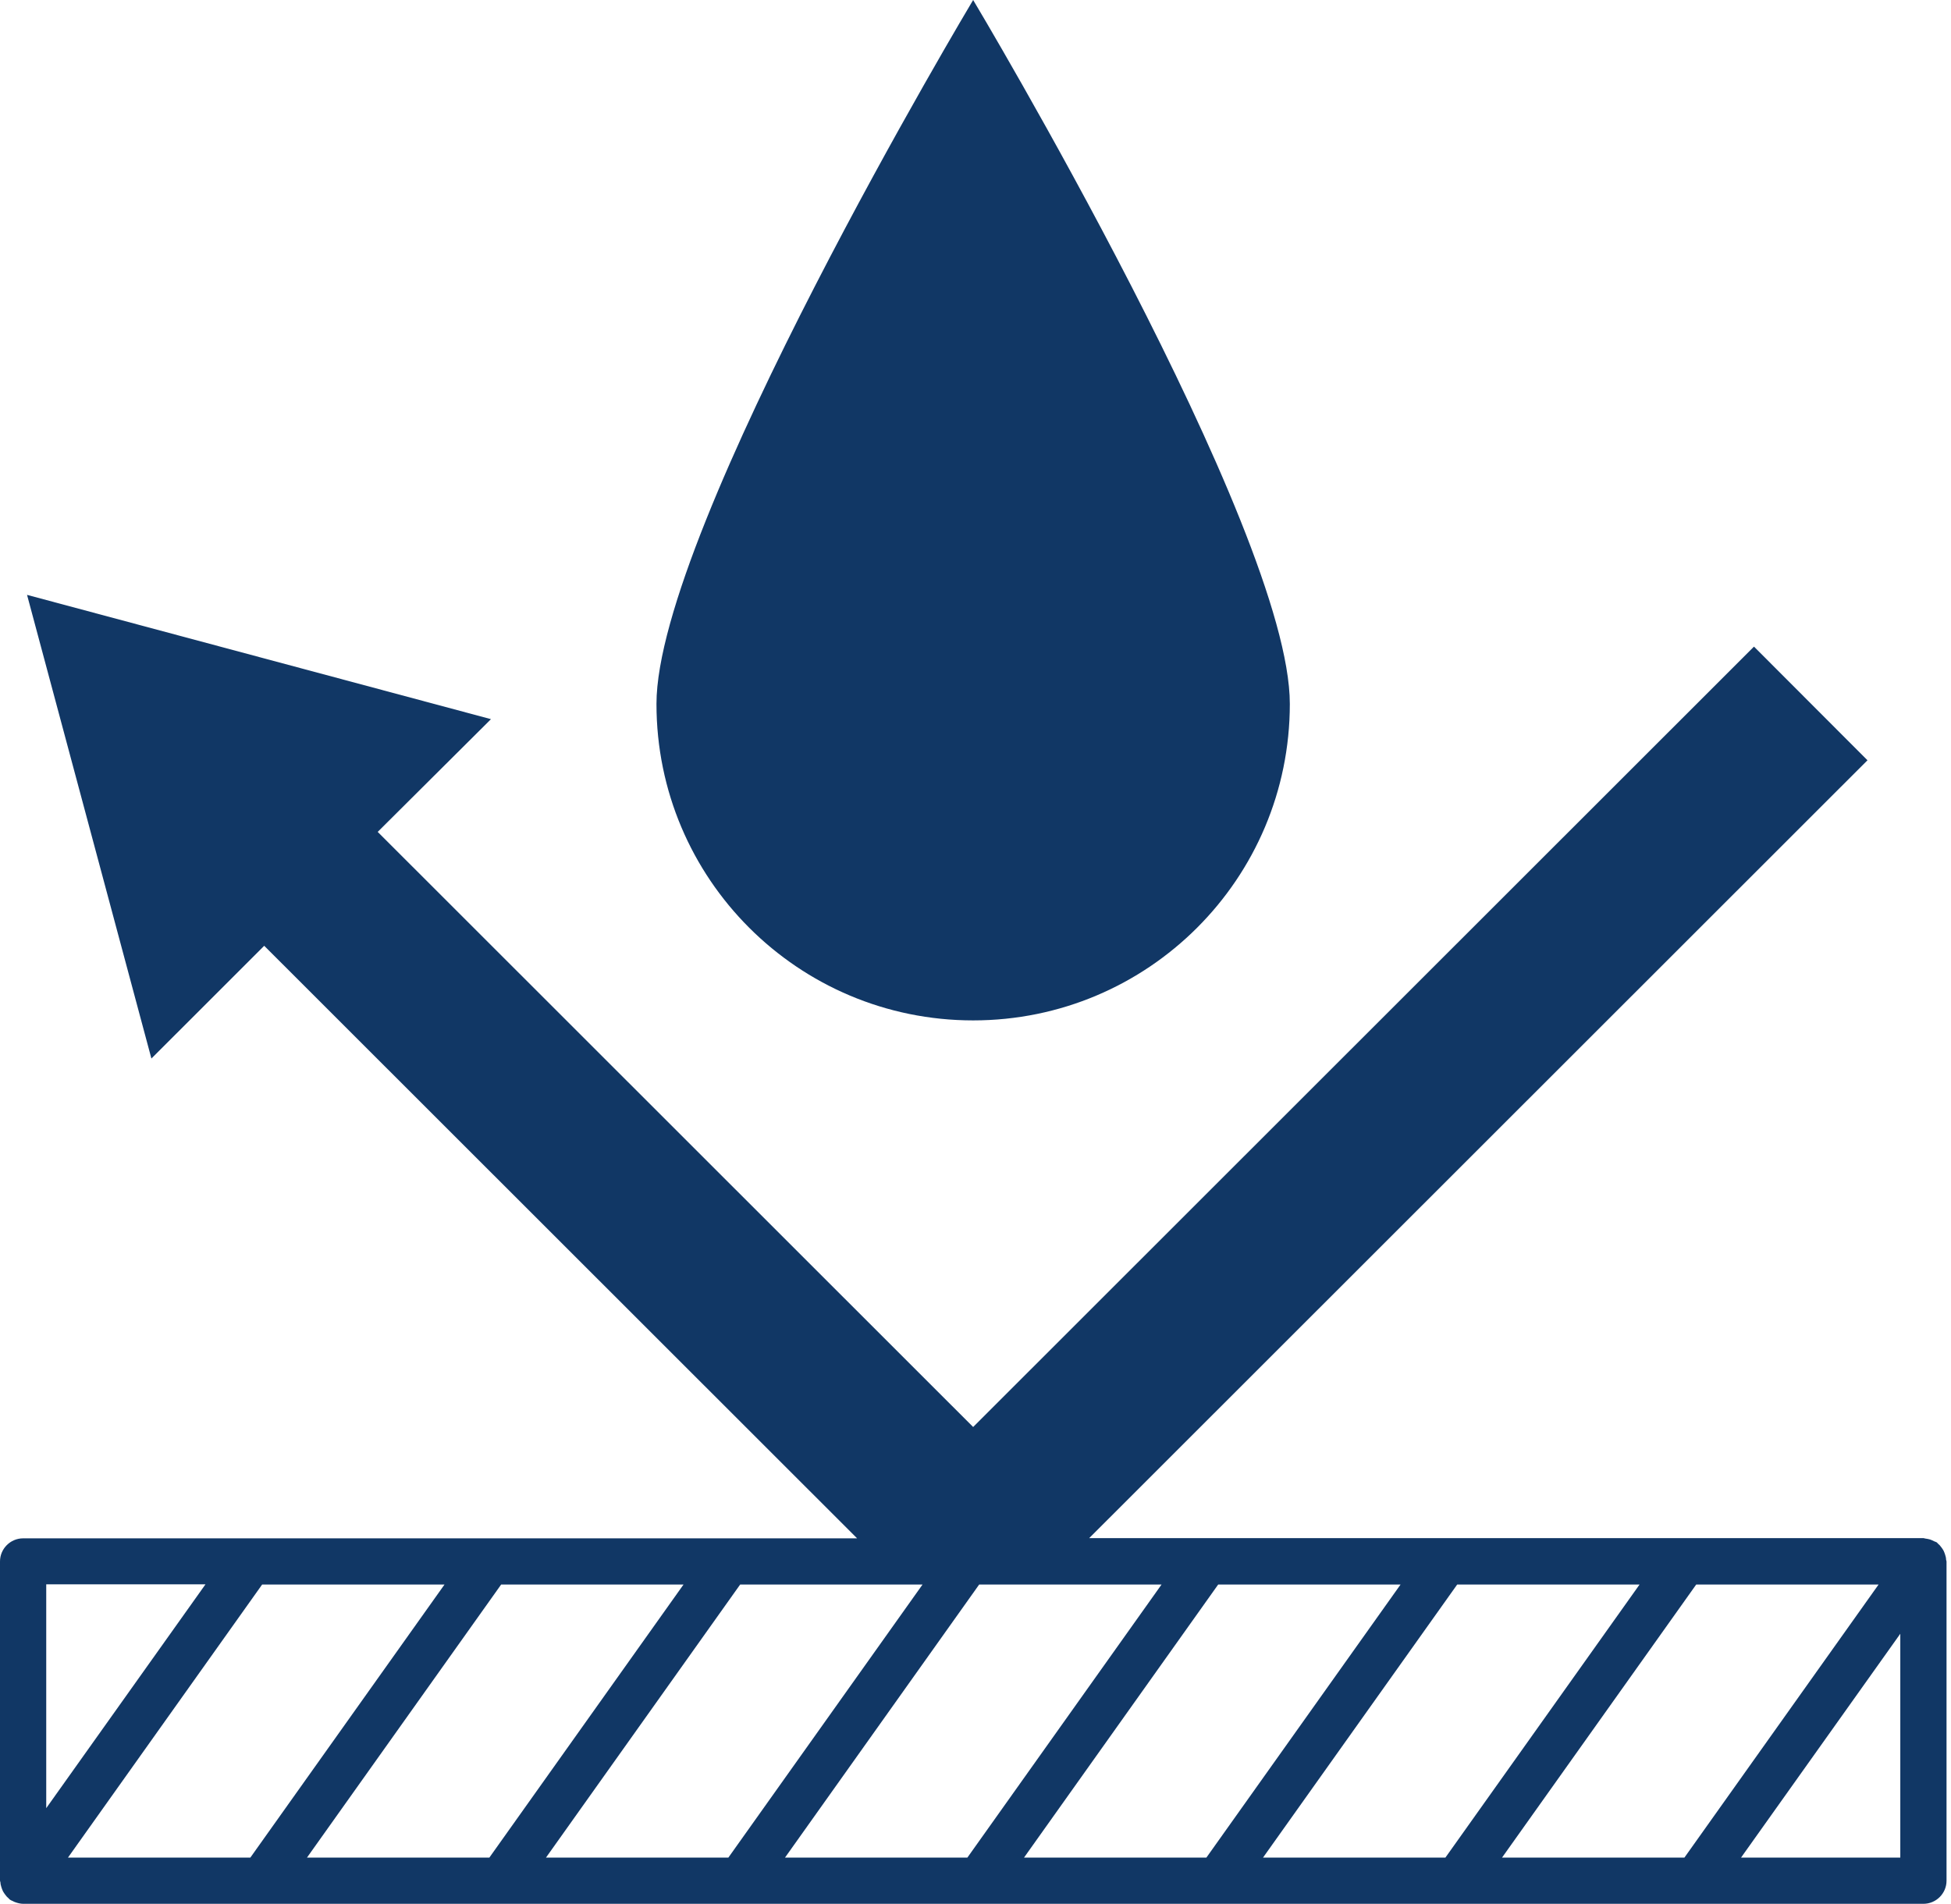
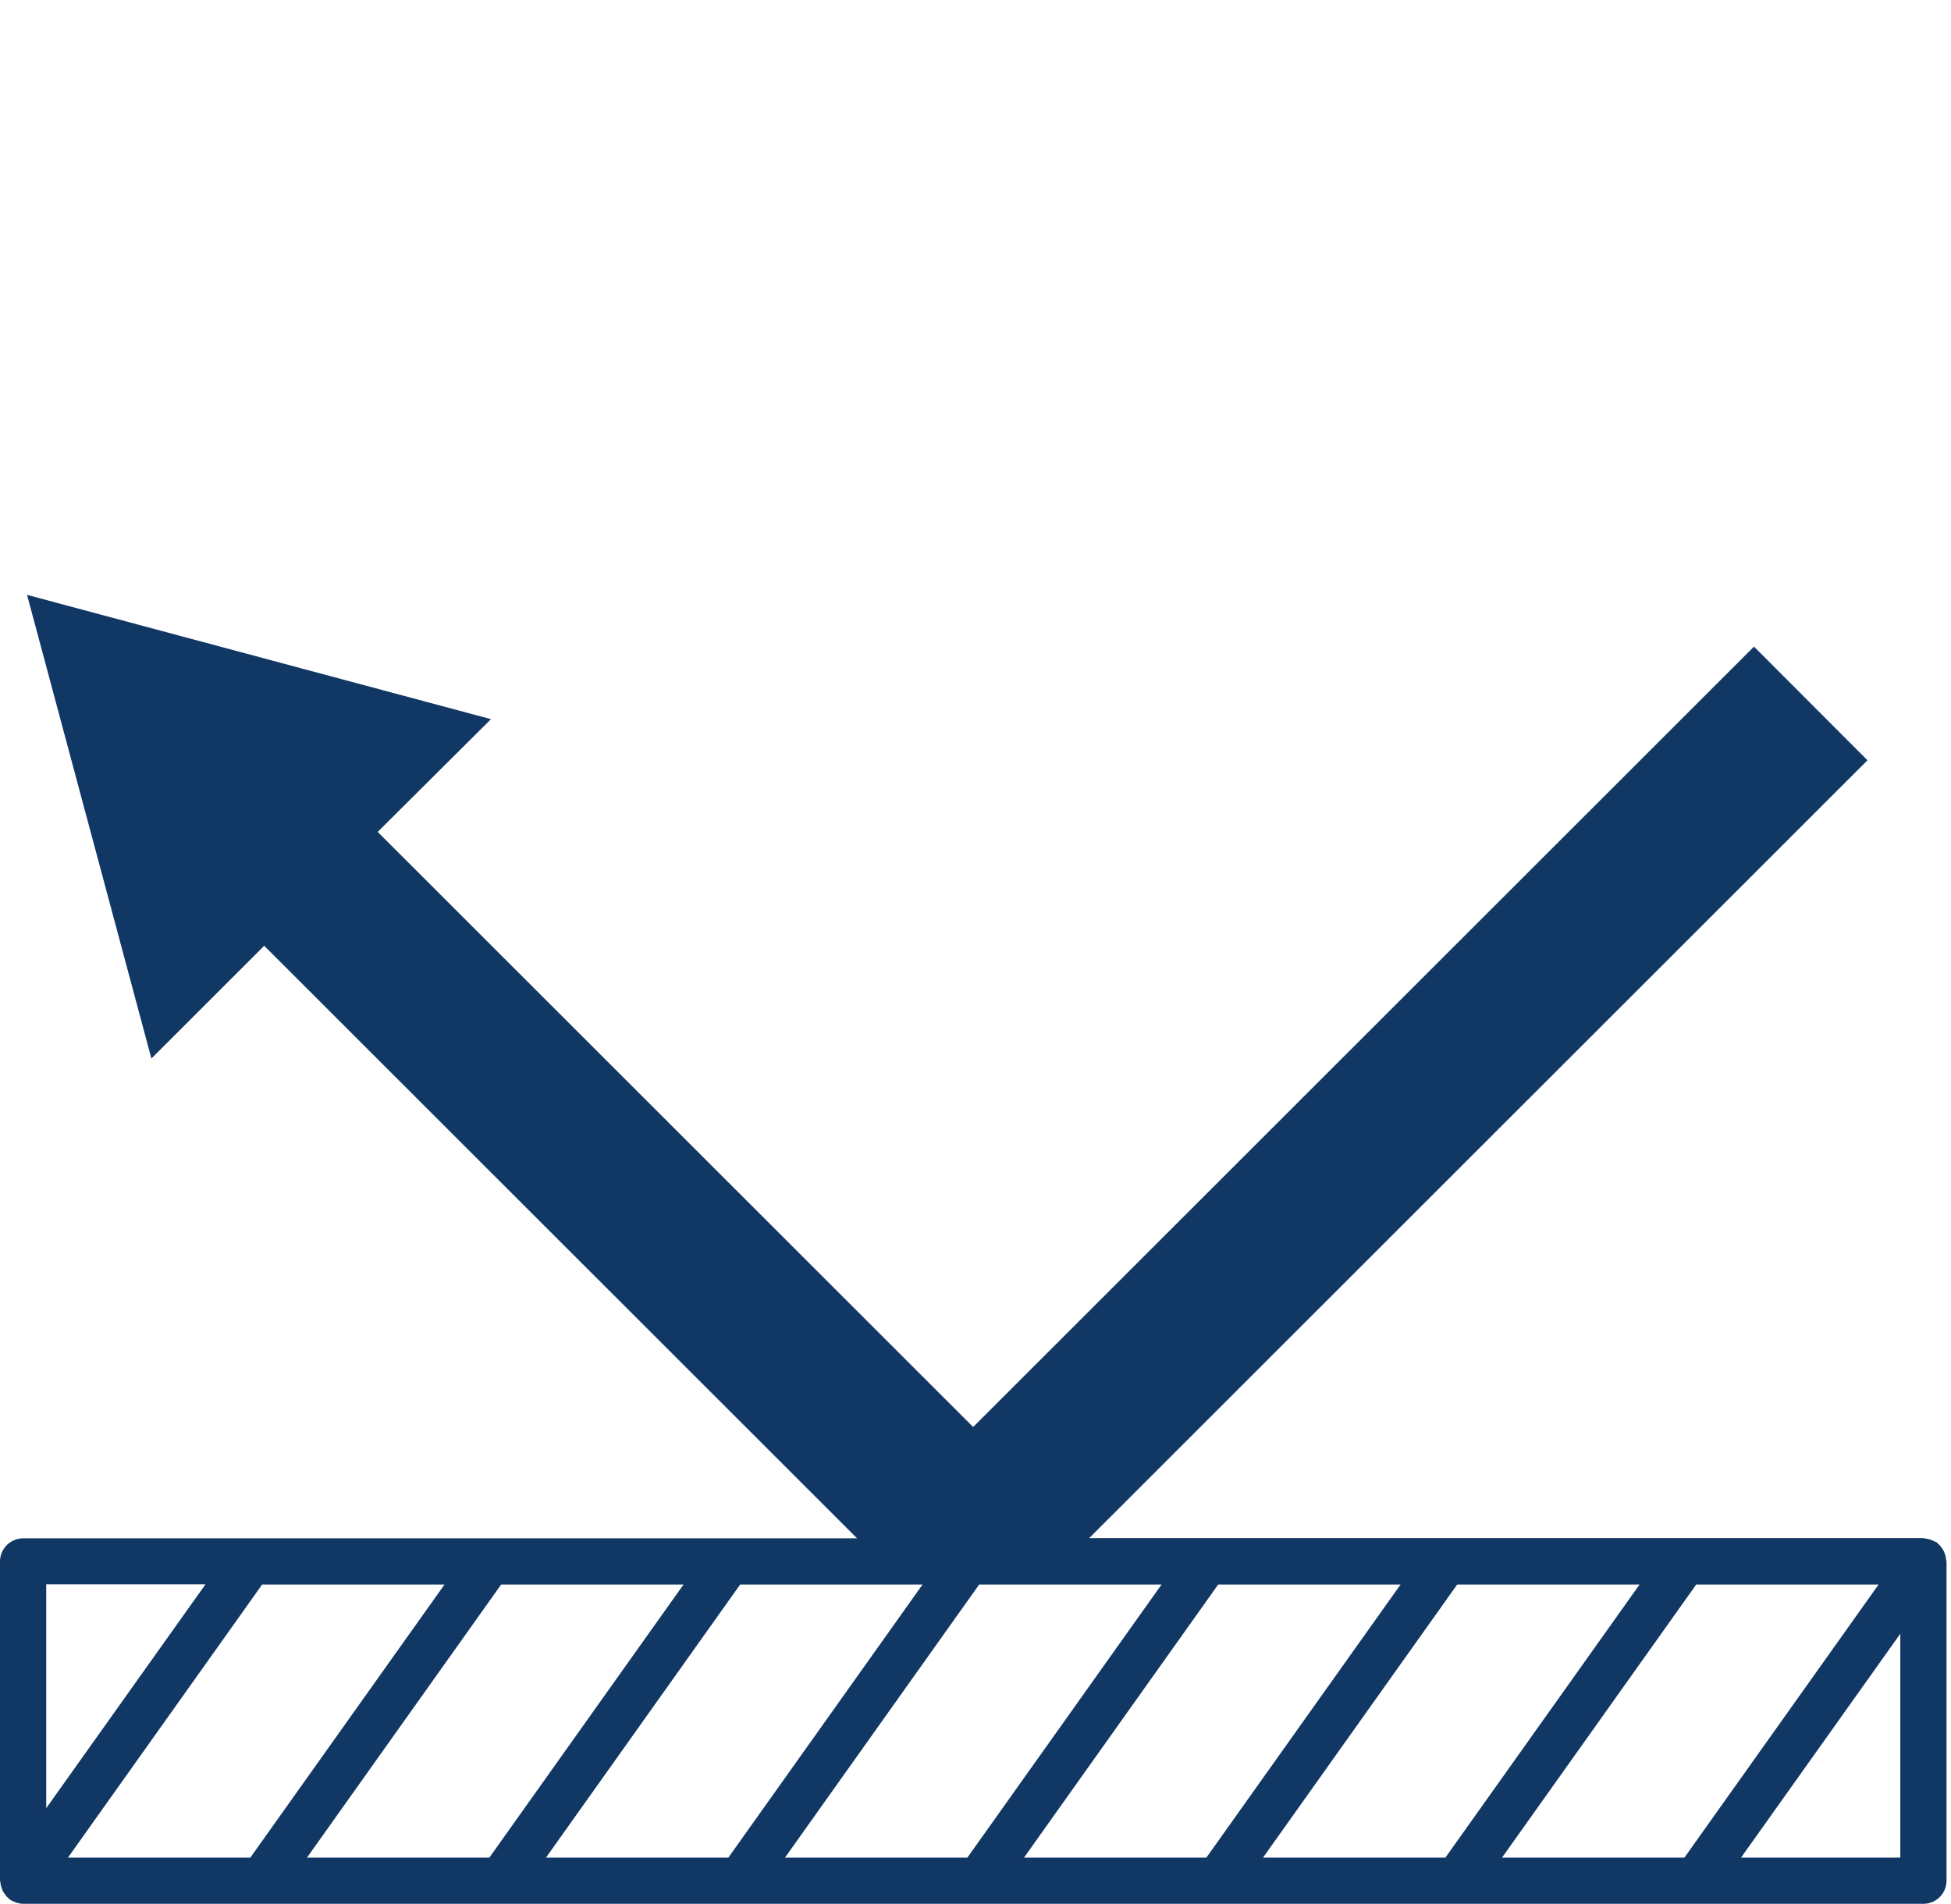
<svg xmlns="http://www.w3.org/2000/svg" width="415" height="405" viewBox="0 0 415 405" fill="none">
-   <path d="M207 217.071C244.221 217.071 274.361 186.946 274.361 149.743C274.361 112.541 207 0 207 0C207 0 139.639 112.541 139.639 149.743C139.639 186.946 169.78 217.071 207 217.071Z" fill="#113765" />
  <path d="M413.951 331.725C413.951 331.381 413.853 331.087 413.754 330.743C413.656 330.448 413.558 330.153 413.41 329.858C413.263 329.612 413.115 329.367 412.918 329.121C412.722 328.826 412.476 328.58 412.23 328.384C412.132 328.285 412.082 328.187 411.935 328.089C411.787 327.99 411.64 327.99 411.443 327.892C411.148 327.745 410.853 327.597 410.558 327.499C410.214 327.401 409.919 327.352 409.575 327.302C409.427 327.302 409.28 327.204 409.083 327.204H231.683L397.234 161.735L373.092 137.555L207 303.566L80.342 176.969L104.434 152.987L5.753 126.547L32.206 225.18L56.2 201.198L182.317 327.253H4.917C2.213 327.253 0 329.465 0 332.168V400.086C0 400.086 0.049 400.331 0.098 400.479C0.098 400.823 0.197 401.118 0.295 401.462C0.393 401.756 0.492 402.051 0.639 402.346C0.787 402.592 0.934 402.838 1.131 403.083C1.328 403.378 1.573 403.624 1.819 403.82C1.918 403.919 1.967 404.017 2.114 404.115C2.311 404.263 2.508 404.312 2.704 404.41C2.901 404.509 3.048 404.607 3.245 404.656C3.786 404.853 4.376 405 4.966 405H409.132C411.837 405 414.049 402.788 414.049 400.086V332.168C414.049 332.168 414 331.922 413.951 331.775V331.725ZM319.498 395.171L360.8 337.082H399.594L358.292 395.171H319.498ZM268.658 395.171L309.959 337.082H348.753L307.452 395.171H268.658ZM217.817 395.171L259.119 337.082H297.913L256.611 395.171H217.817ZM166.977 395.171L208.278 337.082H247.072L205.771 395.171H166.977ZM116.136 395.171L157.438 337.082H196.232L154.93 395.171H116.136ZM65.296 395.171L106.598 337.082H145.392L104.09 395.171H65.296ZM14.456 395.171L55.757 337.082H94.551L53.25 395.171H14.456ZM43.711 337.033L9.834 384.654V337.033H43.711ZM370.338 395.171L404.215 347.55V395.171H370.338Z" fill="#113765" />
</svg>